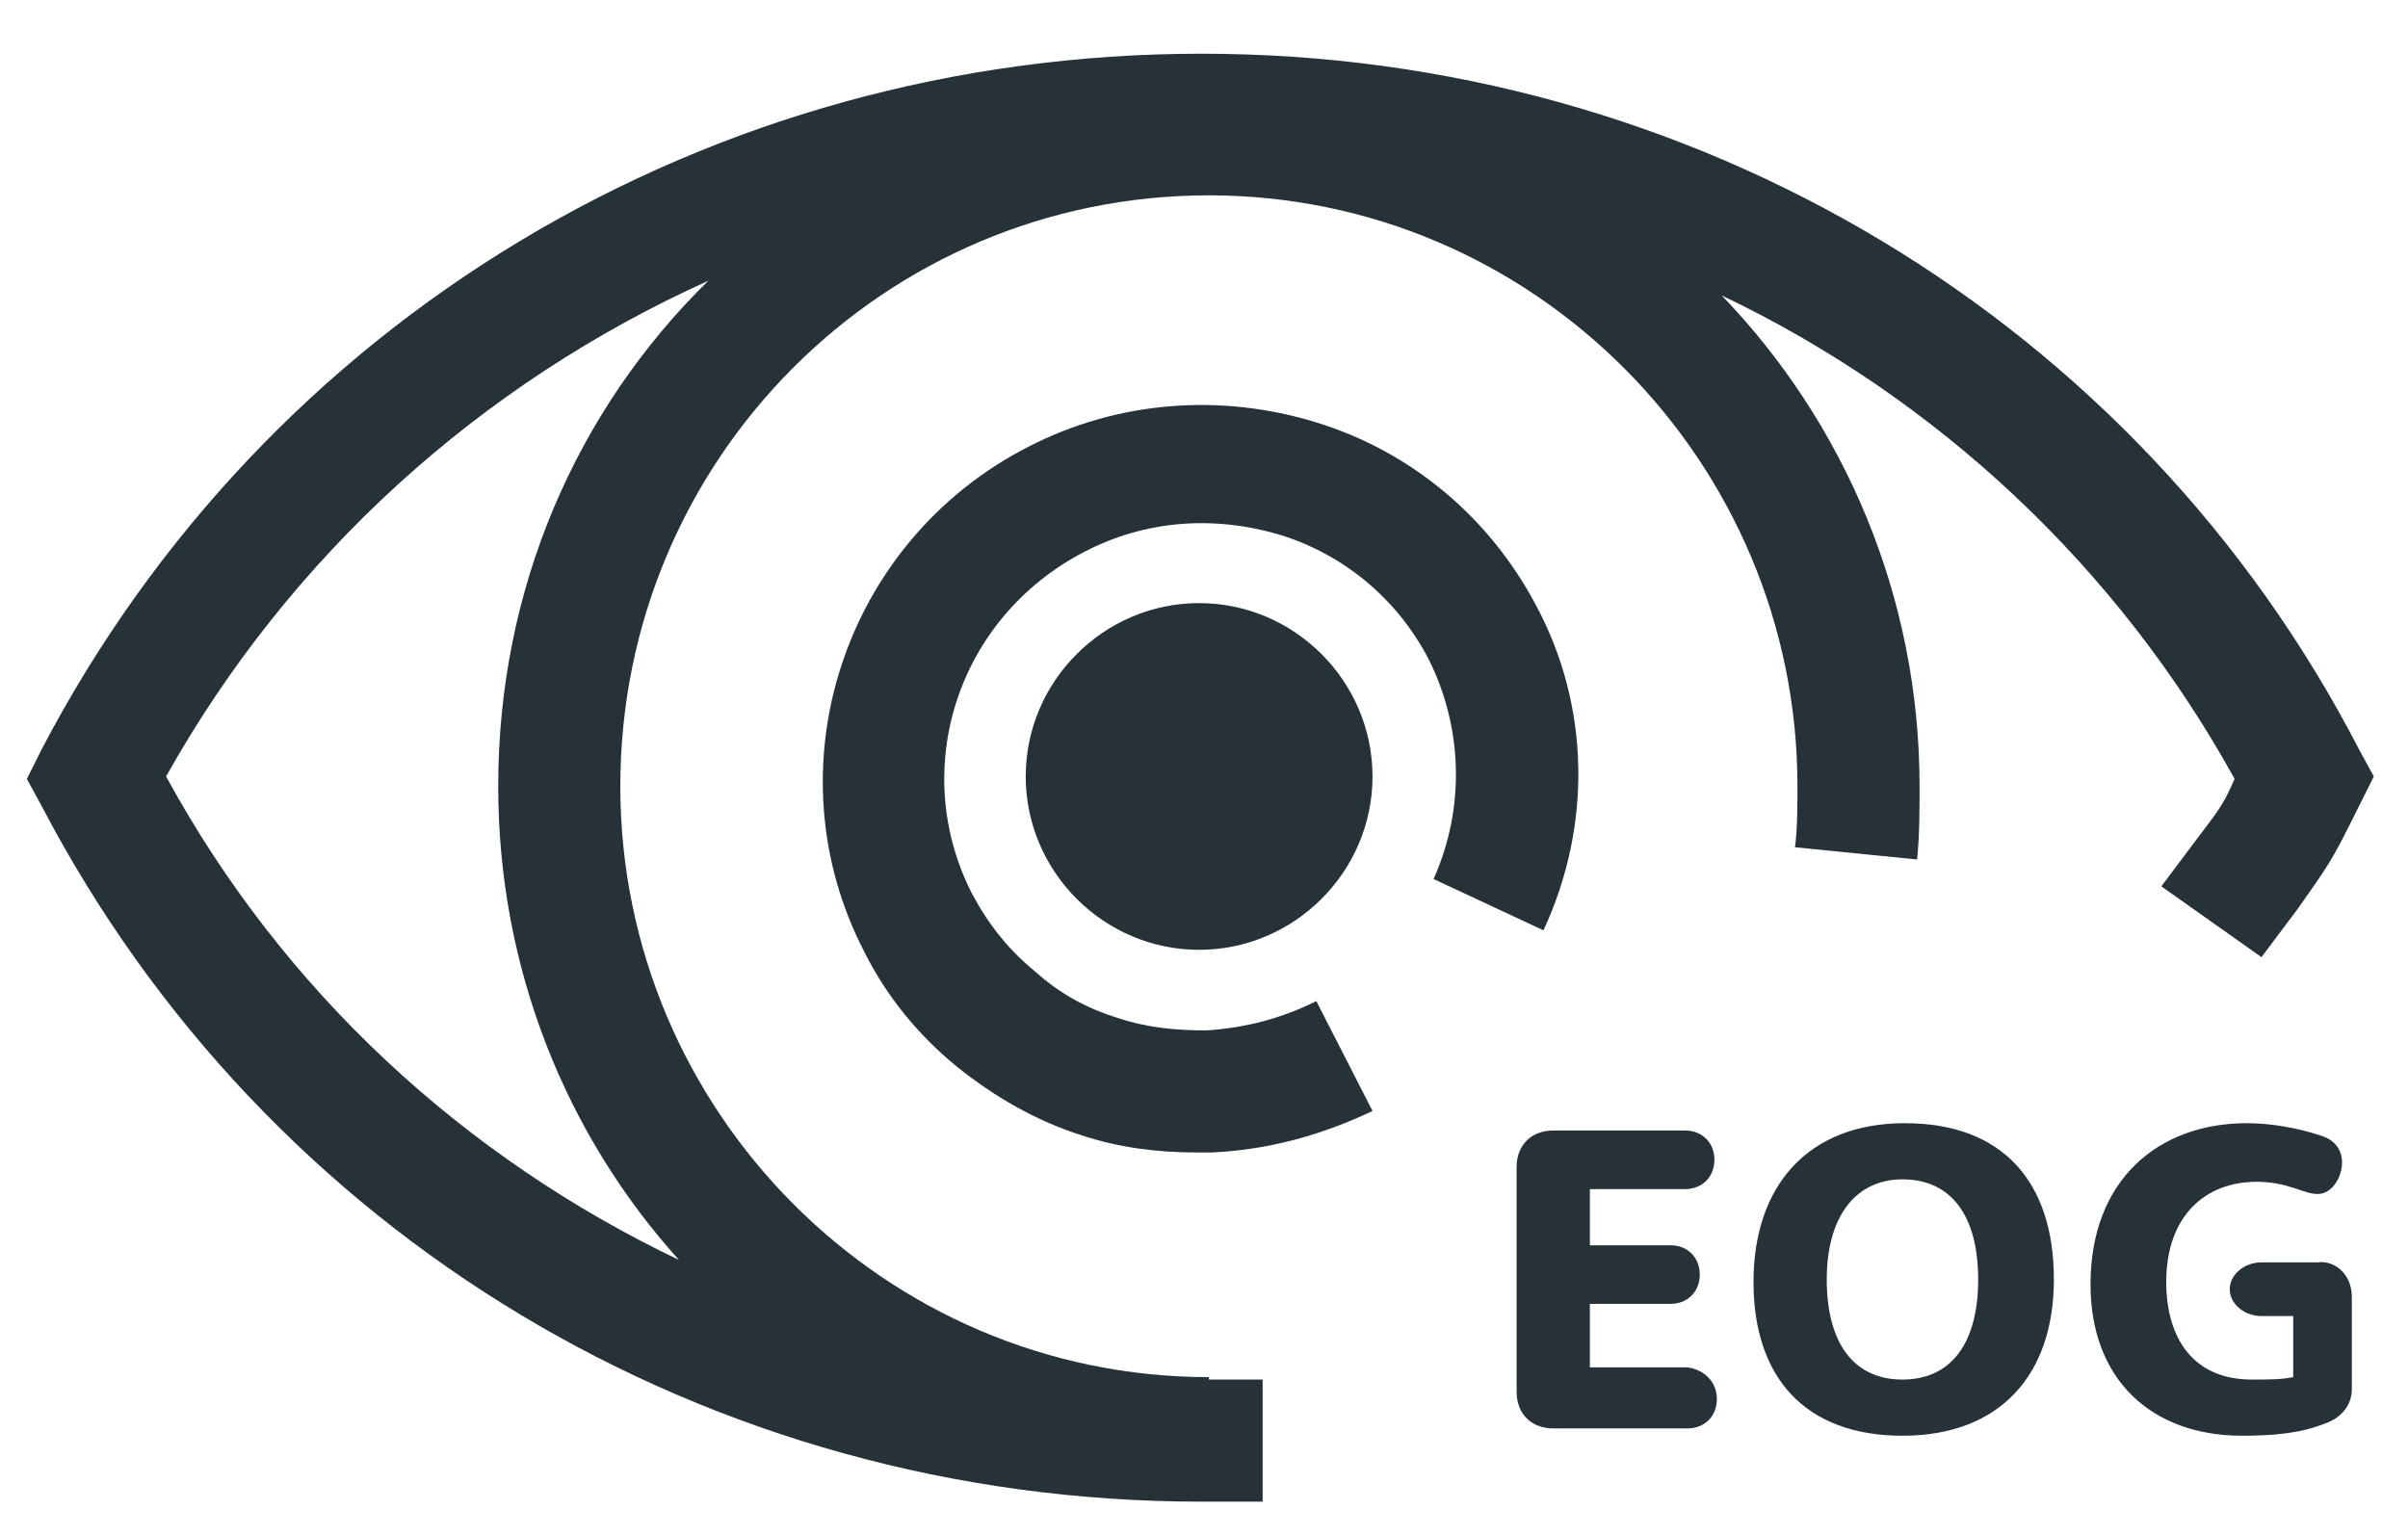
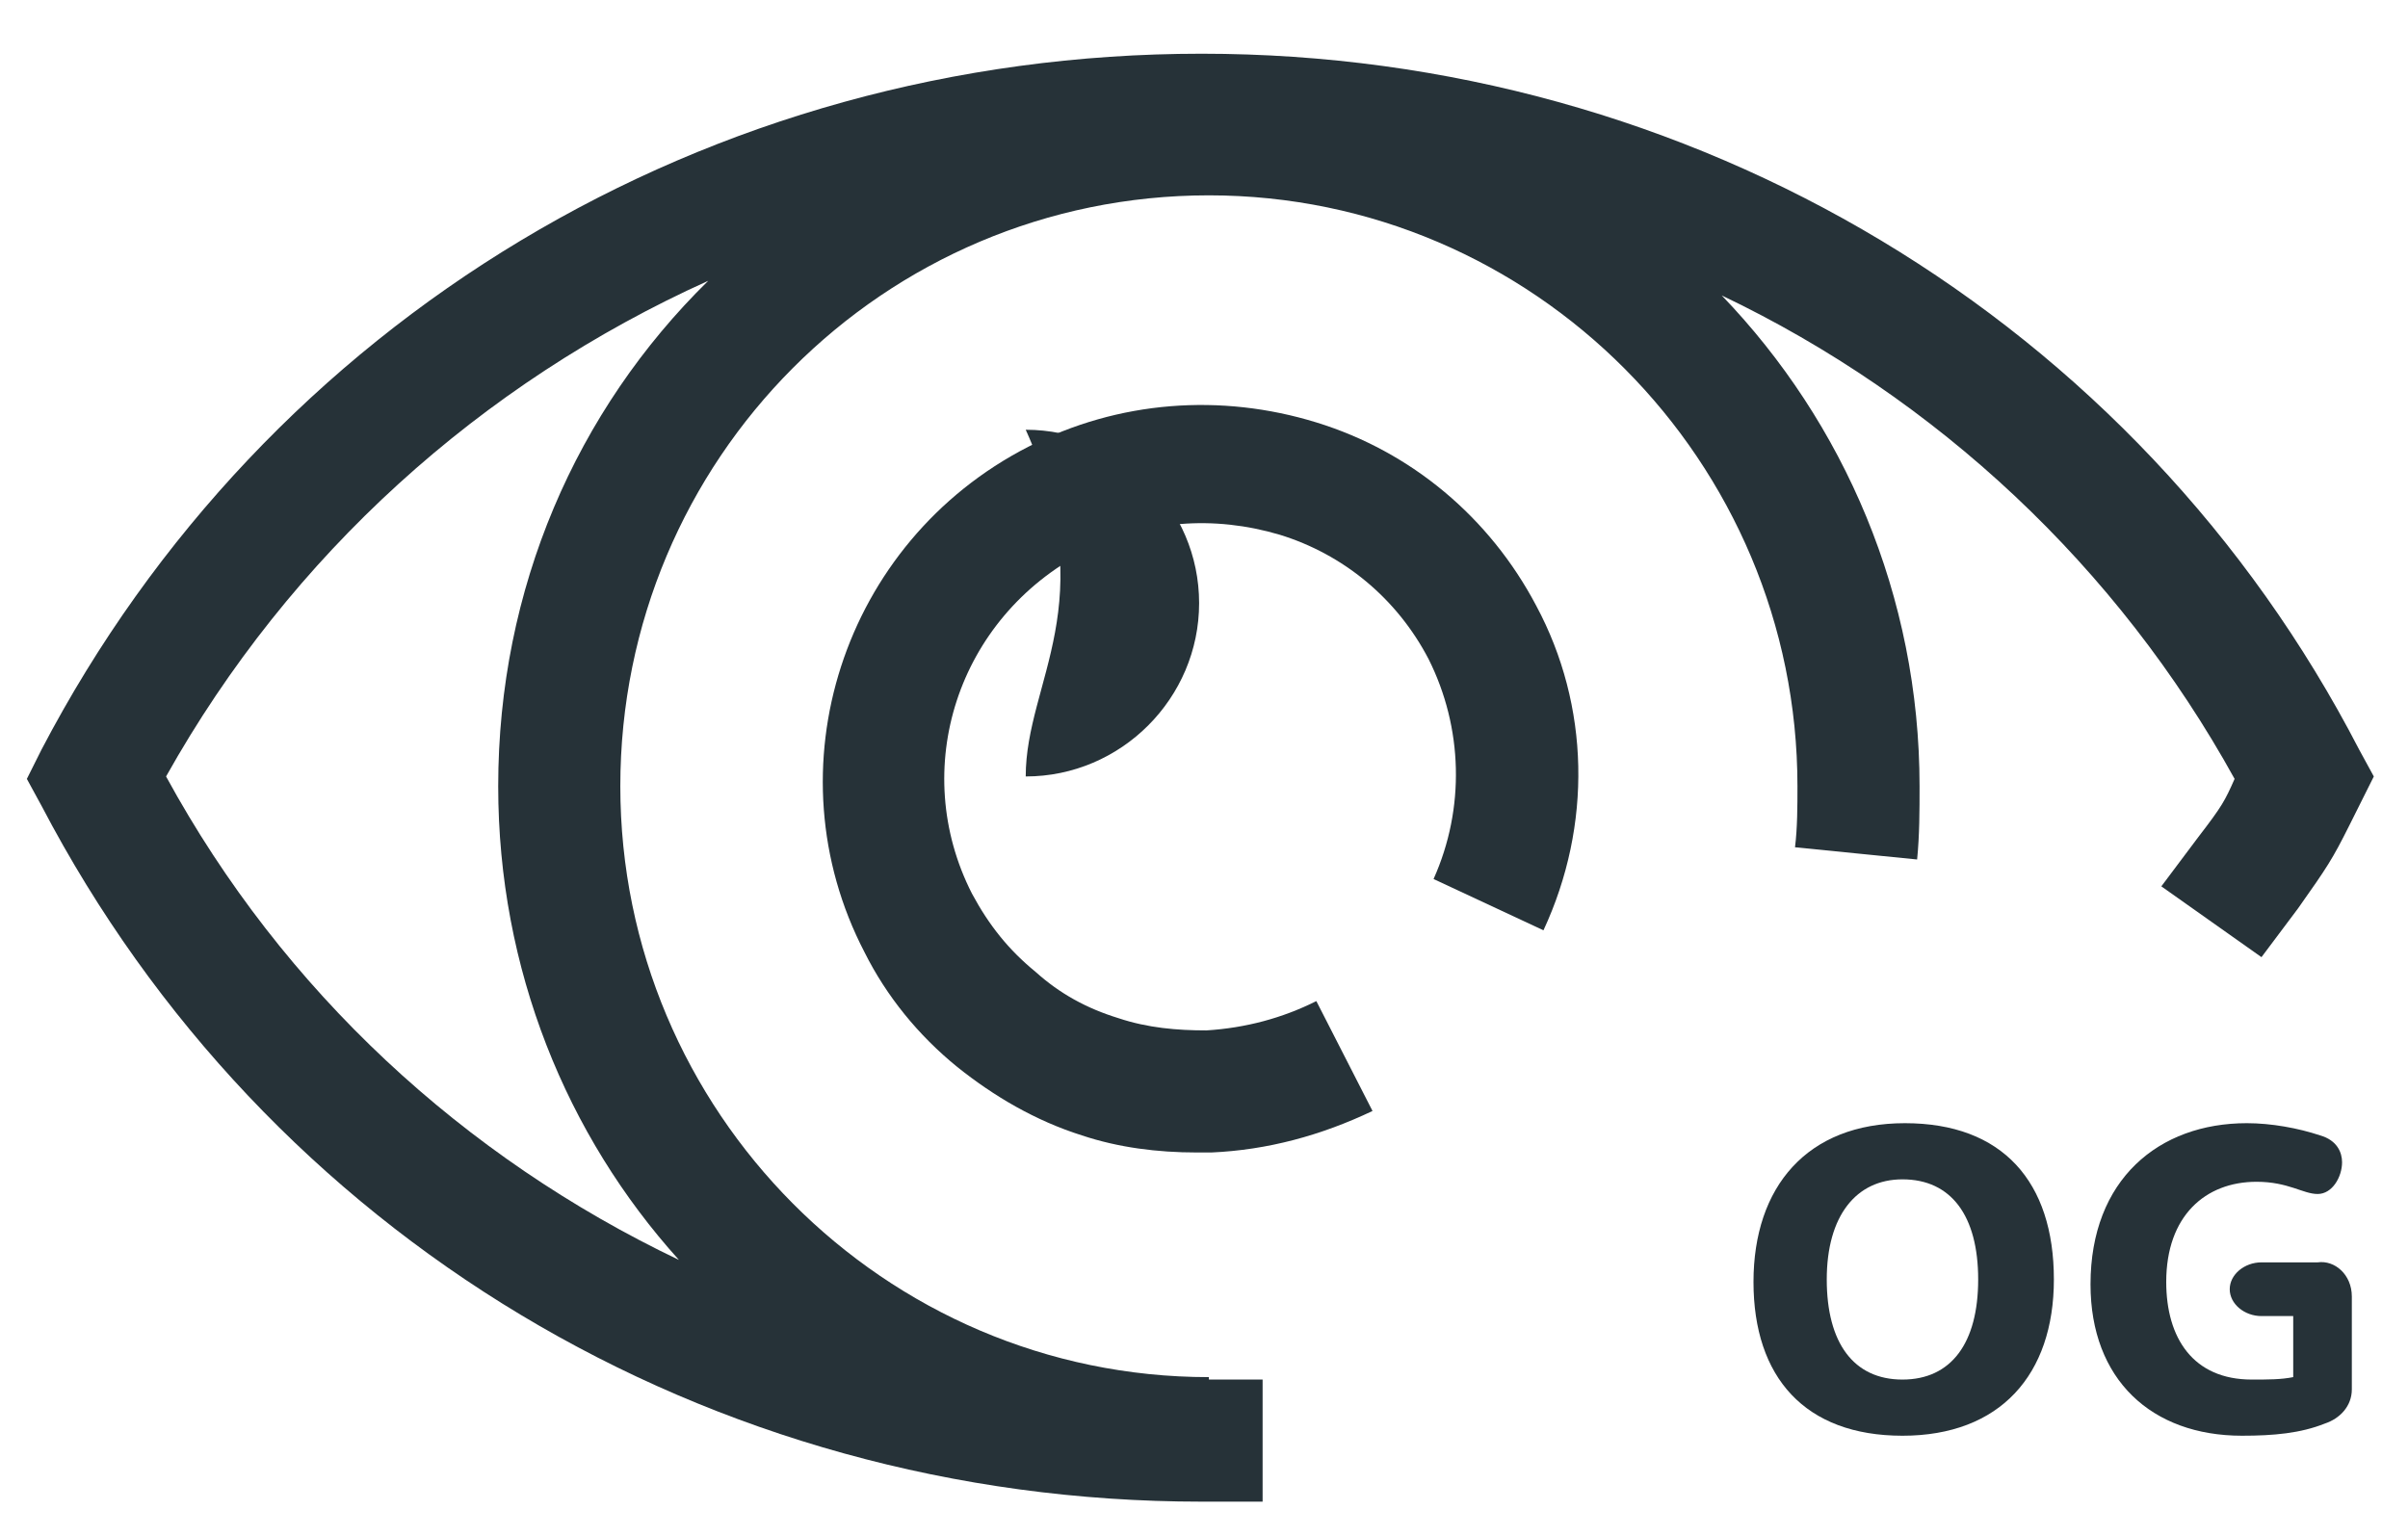
<svg xmlns="http://www.w3.org/2000/svg" version="1.1" x="0px" y="0px" viewBox="0 0 98.6 62.9" style="enable-background:new 0 0 98.6 62.9;" xml:space="preserve">
  <g id="background" style="display:none;">
</g>
  <g id="text" style="display:none;">
</g>
  <g id="icons">
    <g>
      <path style="fill:#263238;" d="M96.6,30.7C87.5,13.1,69.3,2.2,49.2,2.2C29,2.2,10.9,13.1,1.7,30.7l-0.6,1.2L1.7,33    C10.9,50.6,29,61.5,49.2,61.5h2.5v-5h-2.2v-0.1c-13.3,0-24.1-10.9-24.1-24.2C25.4,18.8,36.2,8,49.5,8c13.3,0,24.1,10.9,24.1,24.2    c0,0.8,0,1.7-0.1,2.5l5,0.5c0.1-1,0.1-2,0.1-3c0-7.8-3.1-14.9-8.1-20.1c8.8,4.2,16.2,11.1,21,19.8C91.1,32.8,91,33,90,34.3l-1.5,2    l4.1,2.9l1.5-2c1.2-1.7,1.4-2,2.1-3.4l1-2L96.6,30.7z M20.4,32.2c0,7.5,2.8,14.3,7.4,19.4c-8.8-4.2-16.2-11-21-19.8    c5.1-9.1,12.9-16.1,22.2-20.3C23.6,16.8,20.4,24.1,20.4,32.2z" />
      <path style="fill:#263238;" d="M58.7,36l4.5,2.1c2-4.3,1.9-9.2-0.3-13.3c-1.9-3.6-5.1-6.3-9-7.5c-3.9-1.2-8.1-0.9-11.8,1    c-7.6,3.9-10.6,13.2-6.7,20.7c0.9,1.8,2.2,3.4,3.8,4.7c1.5,1.2,3.2,2.2,5.1,2.8c1.5,0.5,3.1,0.7,4.7,0.7c0.2,0,0.4,0,0.6,0    c2.3-0.1,4.5-0.7,6.6-1.7L53.9,41c-1.4,0.7-2.9,1.1-4.5,1.2c-1.2,0-2.4-0.1-3.6-0.5c-1.3-0.4-2.4-1-3.4-1.9    c-1.1-0.9-1.9-1.9-2.6-3.2c-2.6-5.1-0.6-11.3,4.6-14c2.5-1.3,5.3-1.5,8-0.7c2.6,0.8,4.8,2.6,6.1,5.1C59.9,29.8,60,33.1,58.7,36z" />
-       <path style="fill:#263238;" d="M42,31.8c0,3.9,3.2,7.1,7.1,7.1c3.9,0,7.1-3.2,7.1-7.1s-3.2-7.1-7.1-7.1C45.2,24.7,42,27.9,42,31.8z" />
+       <path style="fill:#263238;" d="M42,31.8c3.9,0,7.1-3.2,7.1-7.1s-3.2-7.1-7.1-7.1C45.2,24.7,42,27.9,42,31.8z" />
    </g>
    <g>
-       <path style="fill:#263238;" d="M70.3,57.3c0,0.7-0.5,1.2-1.2,1.2h-5.5c-0.9,0-1.5-0.6-1.5-1.5v-9.2c0-0.9,0.6-1.5,1.5-1.5h5.4    c0.7,0,1.2,0.5,1.2,1.2c0,0.7-0.5,1.2-1.2,1.2h-3.9v2.3h3.3c0.7,0,1.2,0.5,1.2,1.2c0,0.7-0.5,1.2-1.2,1.2h-3.3v2.6h4    C69.8,56.1,70.3,56.6,70.3,57.3z" />
      <path style="fill:#263238;" d="M71.8,52.5c0-3.9,2.2-6.5,6.2-6.5c4,0,6.1,2.4,6.1,6.4c0,3.9-2.2,6.4-6.2,6.4    C73.9,58.8,71.8,56.4,71.8,52.5z M81,52.4c0-2.6-1.1-4.1-3.1-4.1c-1.9,0-3.1,1.5-3.1,4.1c0,2.6,1.1,4.1,3.1,4.1    C79.9,56.5,81,55,81,52.4z" />
      <path style="fill:#263238;" d="M96.3,53.1v3.8c0,0.7-0.5,1.2-1.1,1.4c-1,0.4-2.1,0.5-3.4,0.5c-3.7,0-6.2-2.3-6.2-6.2    c0-4.3,2.8-6.6,6.4-6.6c1,0,2.1,0.2,3,0.5c0.7,0.2,0.9,0.7,0.9,1.1c0,0.6-0.4,1.3-1,1.3c-0.6,0-1.2-0.5-2.5-0.5    c-2.1,0-3.7,1.4-3.7,4.1c0,2.3,1.1,4,3.5,4c0.7,0,1.2,0,1.7-0.1v-2.5h-1.3c-0.7,0-1.3-0.5-1.3-1.1s0.6-1.1,1.3-1.1h2.3    C95.6,51.6,96.3,52.2,96.3,53.1z" />
    </g>
  </g>
  <g id="header" style="display:none;">
</g>
</svg>